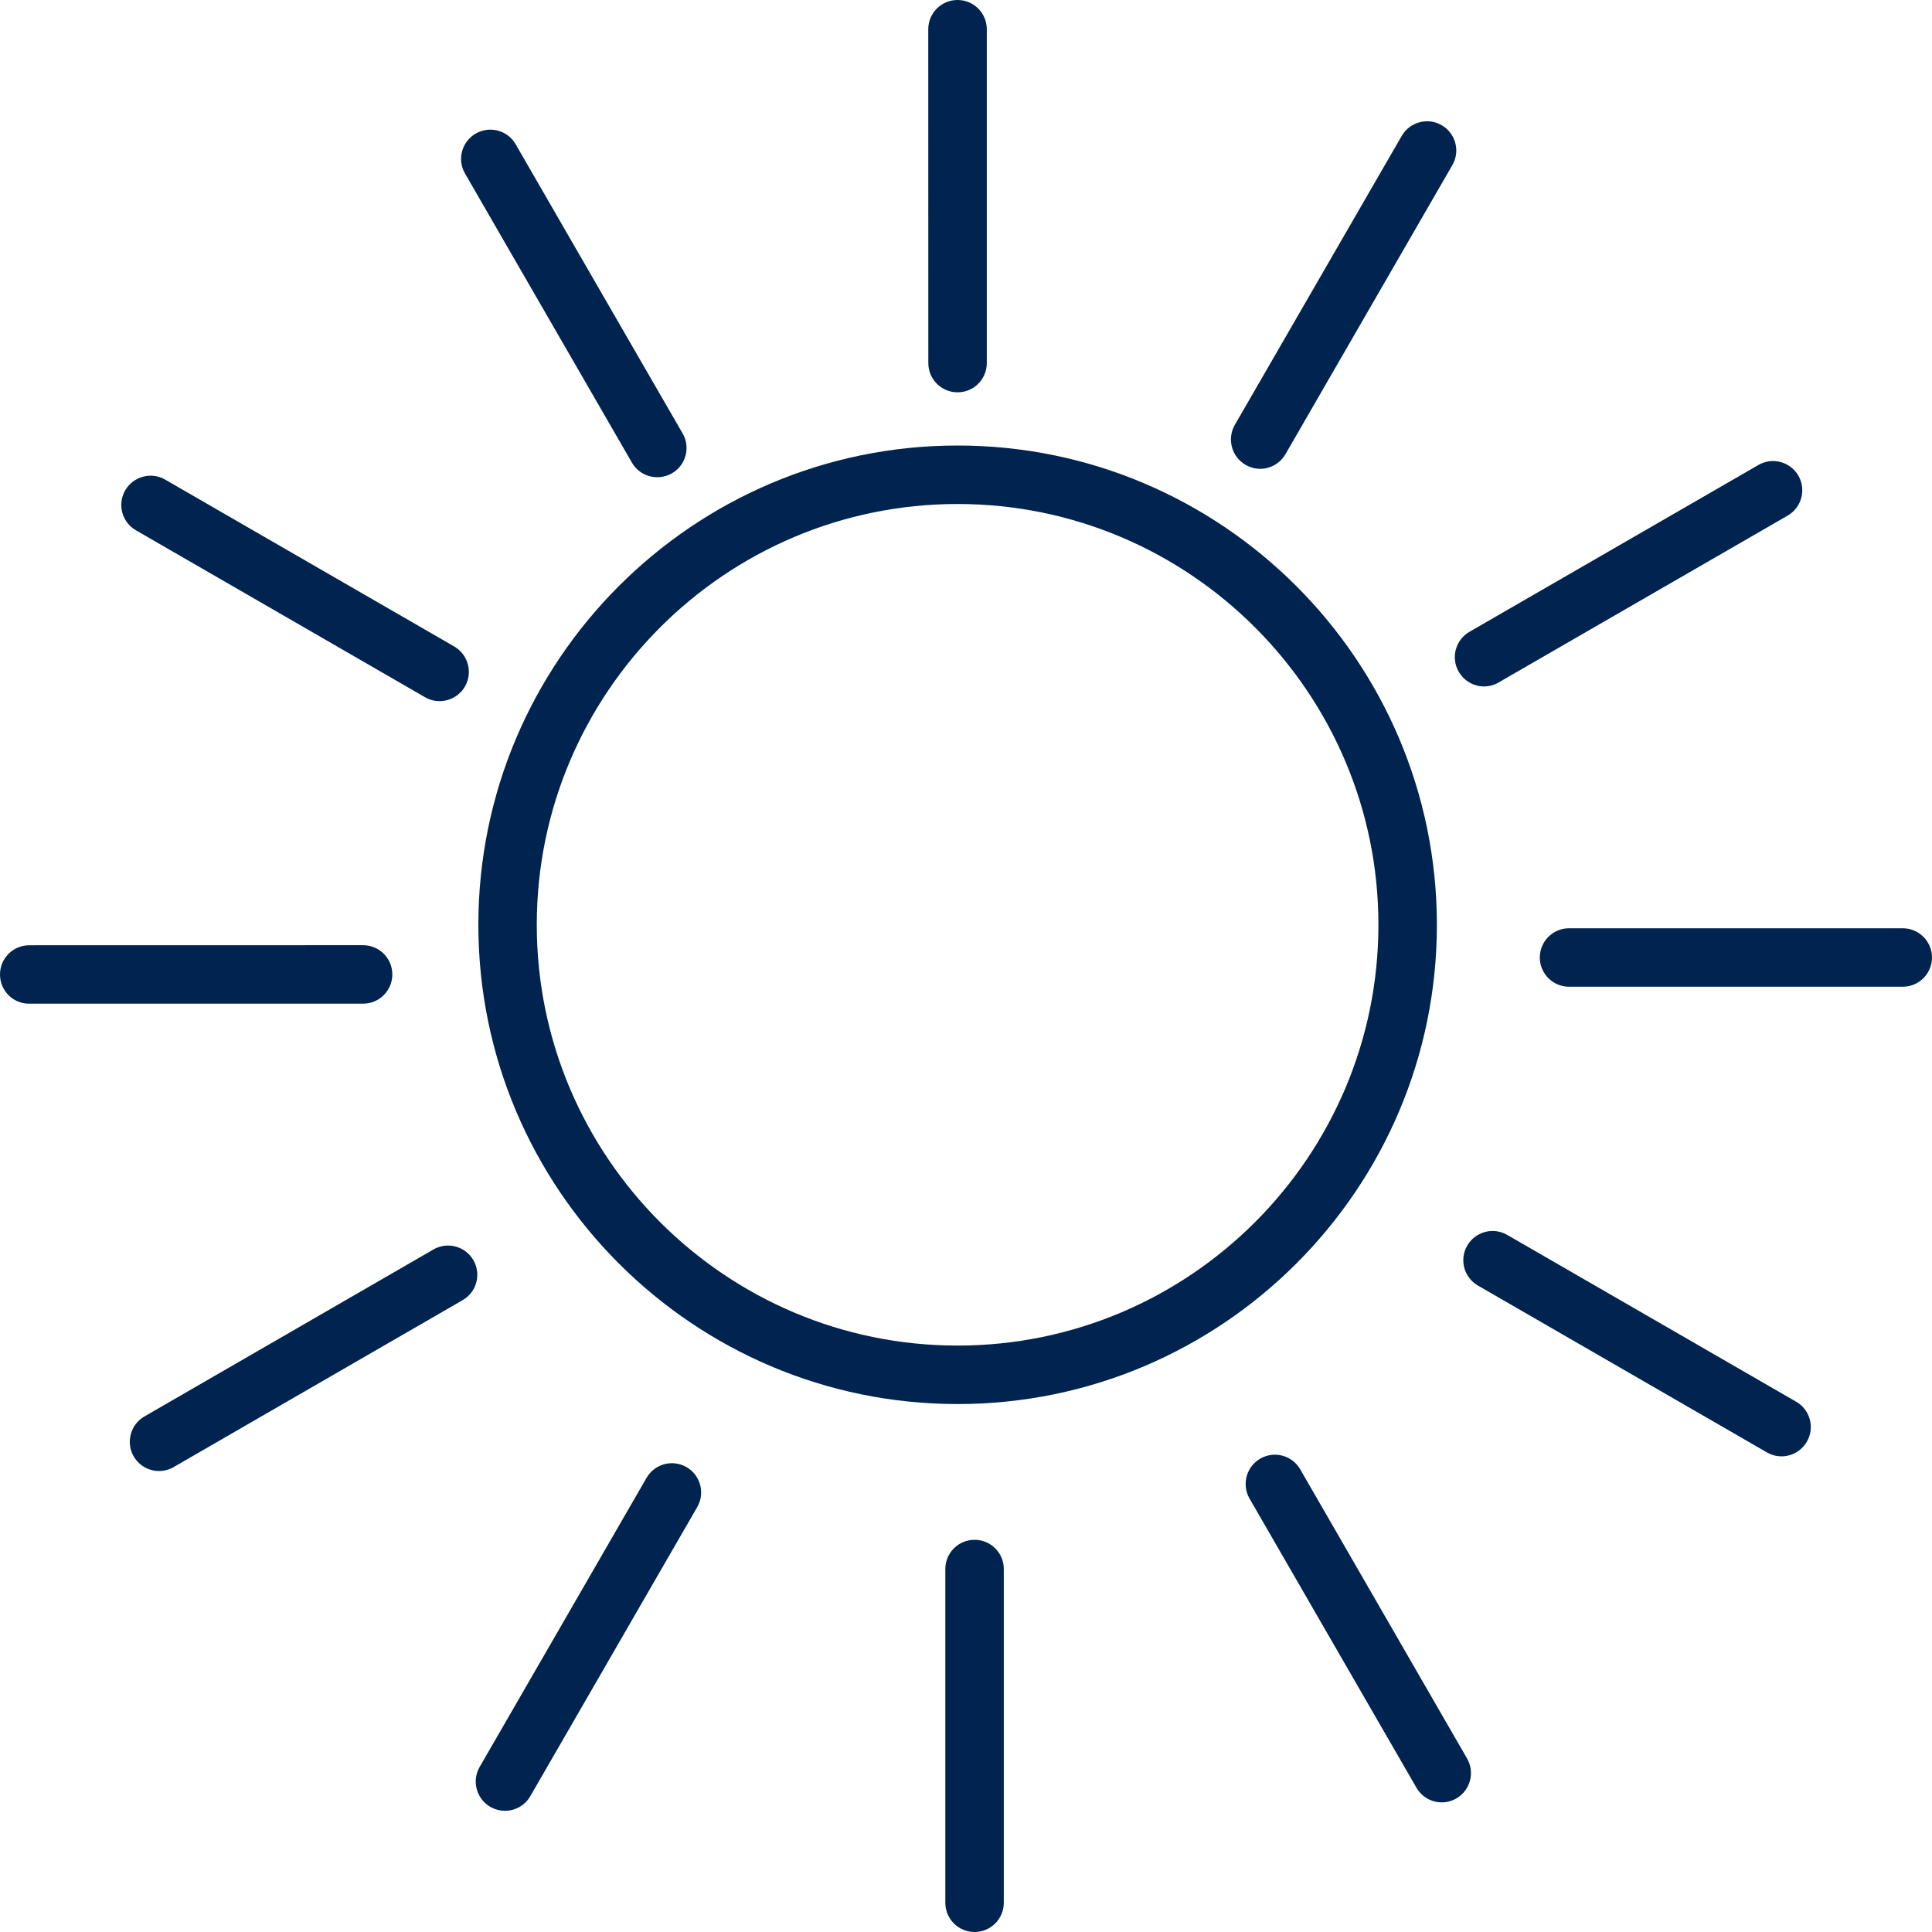
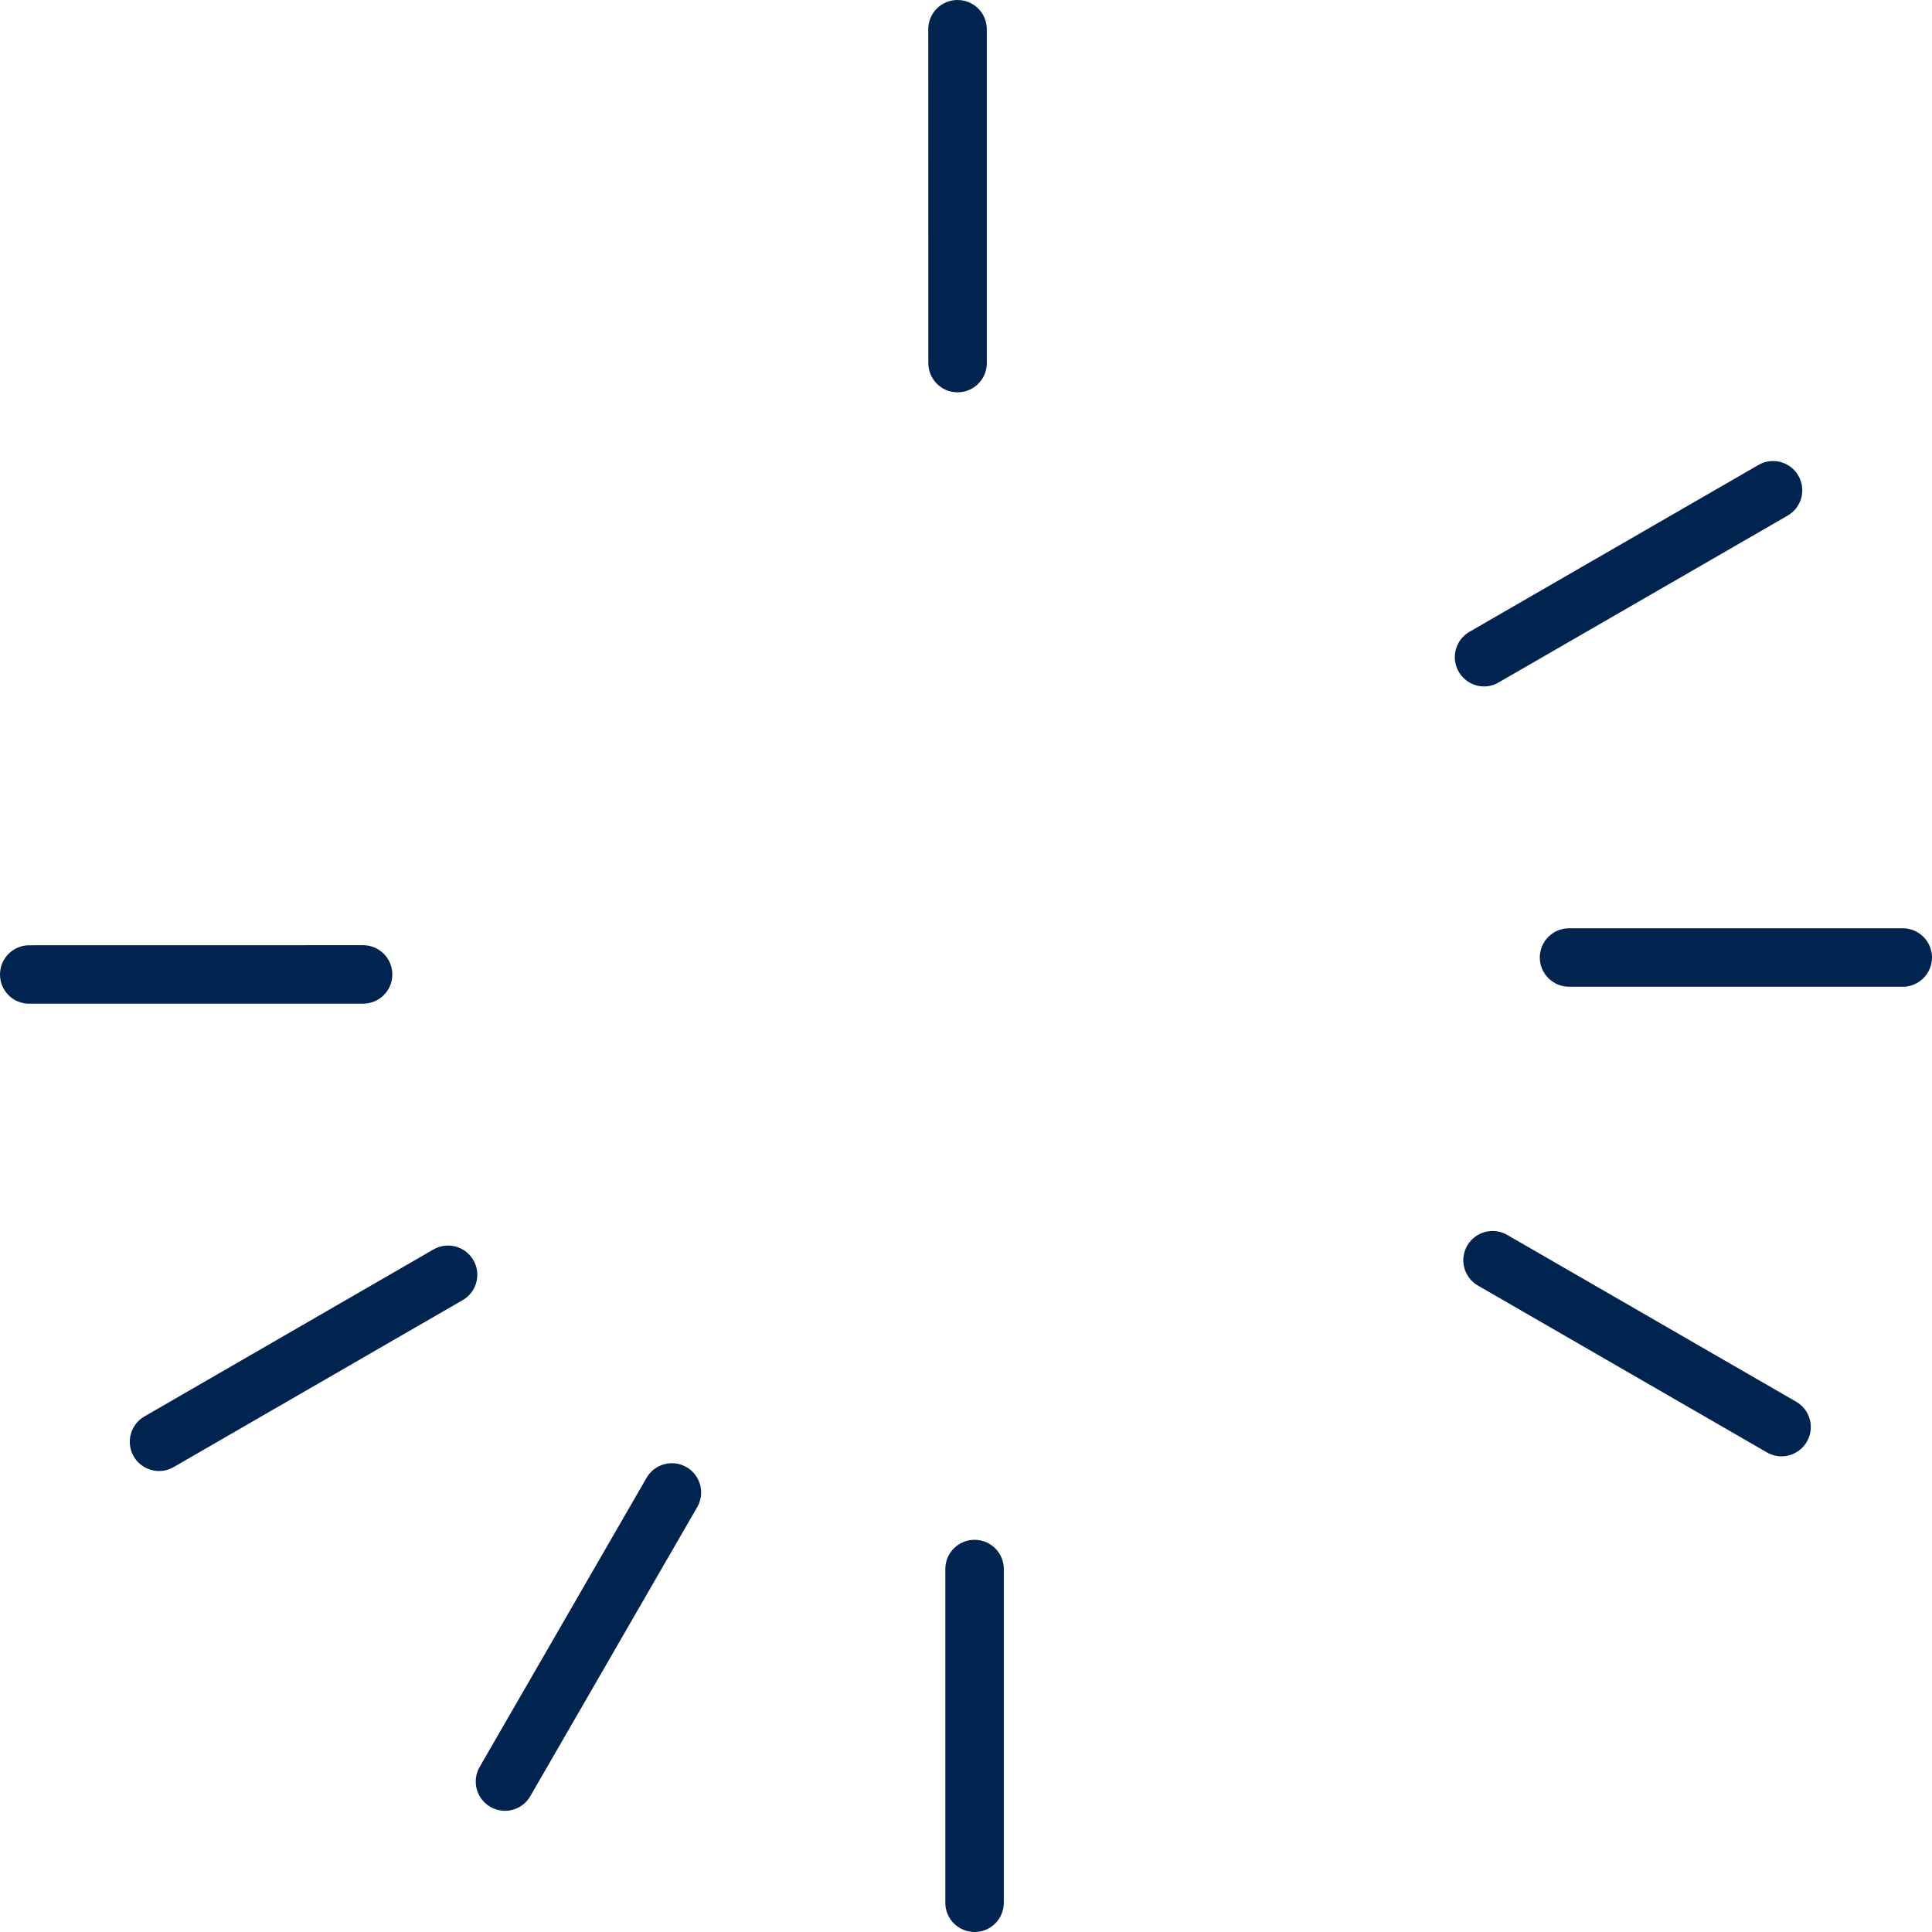
<svg xmlns="http://www.w3.org/2000/svg" version="1.1" id="Layer_1" x="0px" y="0px" viewBox="0 0 300 300" style="enable-background:new 0 0 300 300;" xml:space="preserve">
  <style type="text/css">
	.st0{fill:#00244F;}
</style>
-   <path class="st0" d="M148.69,69.18c-41.04,0-74.41,33.39-74.41,74.42c0,41.04,33.38,74.42,74.41,74.42  c41.05,0,74.43-33.38,74.43-74.42C223.11,102.57,189.73,69.18,148.69,69.18z M148.69,208.94c-36.03,0-65.34-29.31-65.34-65.34  c0-36.03,29.31-65.34,65.34-65.34c36.03,0,65.35,29.31,65.35,65.34C214.04,179.63,184.72,208.94,148.69,208.94z" />
  <path class="st0" d="M144.15,56.38v-0.01l-0.01-51.83c0-2.51,2.03-4.54,4.54-4.54h0.01l0,0c2.51,0,4.54,2.03,4.54,4.54v51.84  c0,2.51-2.03,4.54-4.54,4.54C146.18,60.92,144.15,58.89,144.15,56.38z" />
-   <path class="st0" d="M85.17,49.4L72.21,26.95c-0.32-0.55-0.51-1.12-0.58-1.71c-0.22-1.75,0.61-3.55,2.24-4.5  c2.19-1.25,4.95-0.51,6.2,1.66l12.96,22.45l12.96,22.44c0.32,0.54,0.51,1.12,0.58,1.71c0.22,1.76-0.61,3.56-2.24,4.5  c-0.72,0.41-1.5,0.6-2.27,0.6c-1.58,0-3.1-0.81-3.94-2.27L85.17,49.4z" />
-   <path class="st0" d="M72.2,106.6c-0.85,1.45-2.37,2.27-3.94,2.27c-0.77,0-1.56-0.19-2.27-0.61L21.1,82.34  c-2.17-1.26-2.91-4.03-1.66-6.2c1.26-2.17,4.04-2.92,6.2-1.67l44.9,25.92C72.7,101.65,73.45,104.43,72.2,106.6z" />
  <path class="st0" d="M56.38,155.85l-51.84,0C2.03,155.87,0,153.84,0,151.32c0-2.51,2.03-4.54,4.54-4.54l51.84-0.01  c2.51,0,4.54,2.03,4.54,4.54C60.92,153.82,58.89,155.85,56.38,155.85z" />
  <path class="st0" d="M71.85,201.88l-44.89,25.93c-0.71,0.41-1.49,0.61-2.26,0.61c-1.57,0-3.09-0.81-3.94-2.27  c-1.25-2.17-0.51-4.95,1.66-6.2l44.88-25.93c2.17-1.26,4.95-0.51,6.21,1.66C74.76,197.85,74.02,200.63,71.85,201.88z" />
  <path class="st0" d="M106.6,227.81c2.17,1.25,2.92,4.03,1.67,6.2L82.35,278.9c-0.84,1.46-2.36,2.28-3.94,2.28  c-0.77,0-1.54-0.2-2.27-0.61c-2.17-1.25-2.91-4.03-1.66-6.2l25.91-44.88C101.64,227.31,104.41,226.56,106.6,227.81z" />
  <path class="st0" d="M146.79,295.46v-51.83c0-2.5,2.03-4.53,4.54-4.53c2.51,0,4.54,2.03,4.54,4.53v51.83c0,2.5-2.03,4.54-4.54,4.54  C148.82,300,146.79,297.97,146.79,295.46z" />
-   <path class="st0" d="M194.03,232.7c-1.25-2.17-0.51-4.95,1.67-6.21c2.18-1.25,4.95-0.5,6.2,1.67l25.9,44.89  c1.26,2.18,0.51,4.95-1.66,6.21c-0.71,0.41-1.49,0.61-2.26,0.61c-1.58,0-3.1-0.82-3.94-2.28L194.03,232.7z" />
  <path class="st0" d="M280.57,223.86c-0.84,1.45-2.37,2.28-3.94,2.28c-0.77,0-1.54-0.2-2.26-0.61l-44.88-25.91  c-2.17-1.26-2.92-4.03-1.66-6.2c1.26-2.17,4.02-2.92,6.2-1.67l44.88,25.91C281.08,218.91,281.83,221.69,280.57,223.86z" />
  <path class="st0" d="M300,148.68c0,2.5-2.04,4.54-4.54,4.54h-51.82c-2.51,0-4.54-2.04-4.54-4.54c0-2.5,2.03-4.54,4.54-4.54h51.82  C297.97,144.15,300,146.18,300,148.68z" />
  <path class="st0" d="M226.51,104.31c-1.25-2.17-0.51-4.94,1.66-6.2l44.88-25.91c2.16-1.26,4.94-0.51,6.2,1.66  c1.25,2.17,0.51,4.95-1.66,6.2l-44.88,25.91c-0.71,0.42-1.49,0.62-2.27,0.62C228.88,106.59,227.36,105.77,226.51,104.31z" />
-   <path class="st0" d="M193.41,72.18c-2.17-1.25-2.91-4.03-1.67-6.2l25.92-44.88c1.25-2.17,4.04-2.91,6.2-1.66  c2.17,1.25,2.92,4.03,1.66,6.2l-25.91,44.88c-0.84,1.45-2.37,2.28-3.94,2.28C194.91,72.79,194.12,72.6,193.41,72.18z" />
</svg>